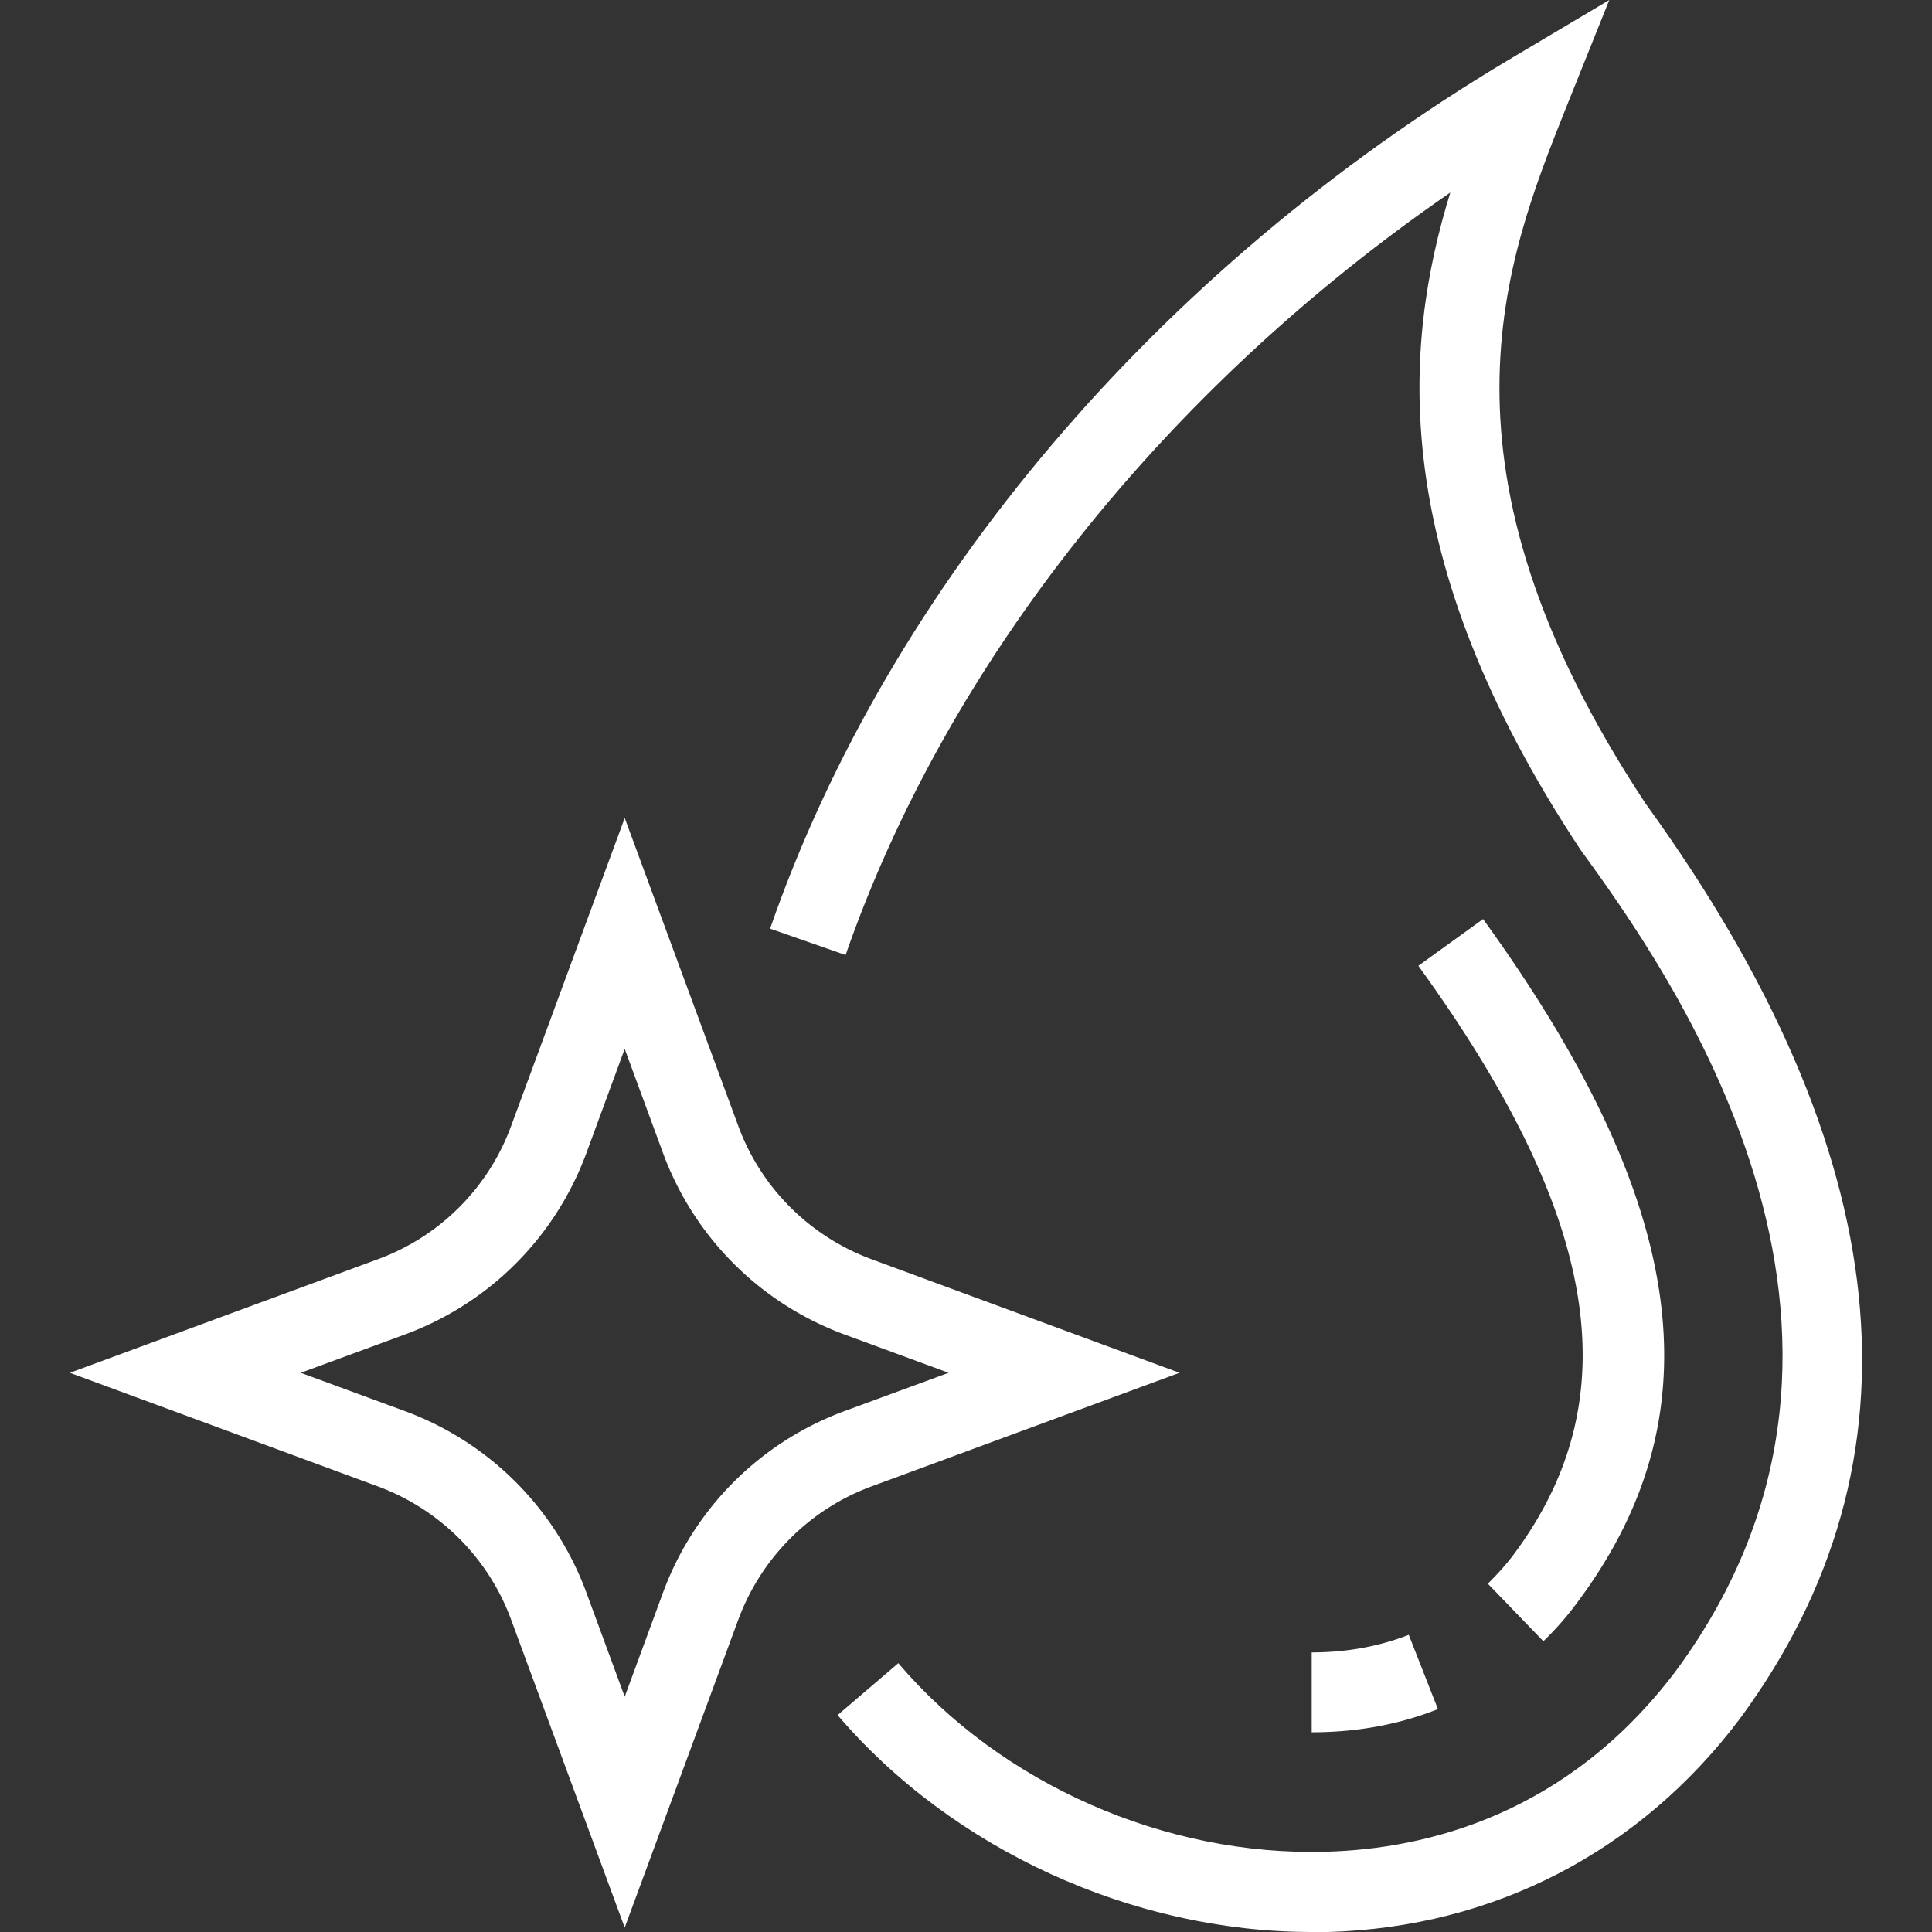
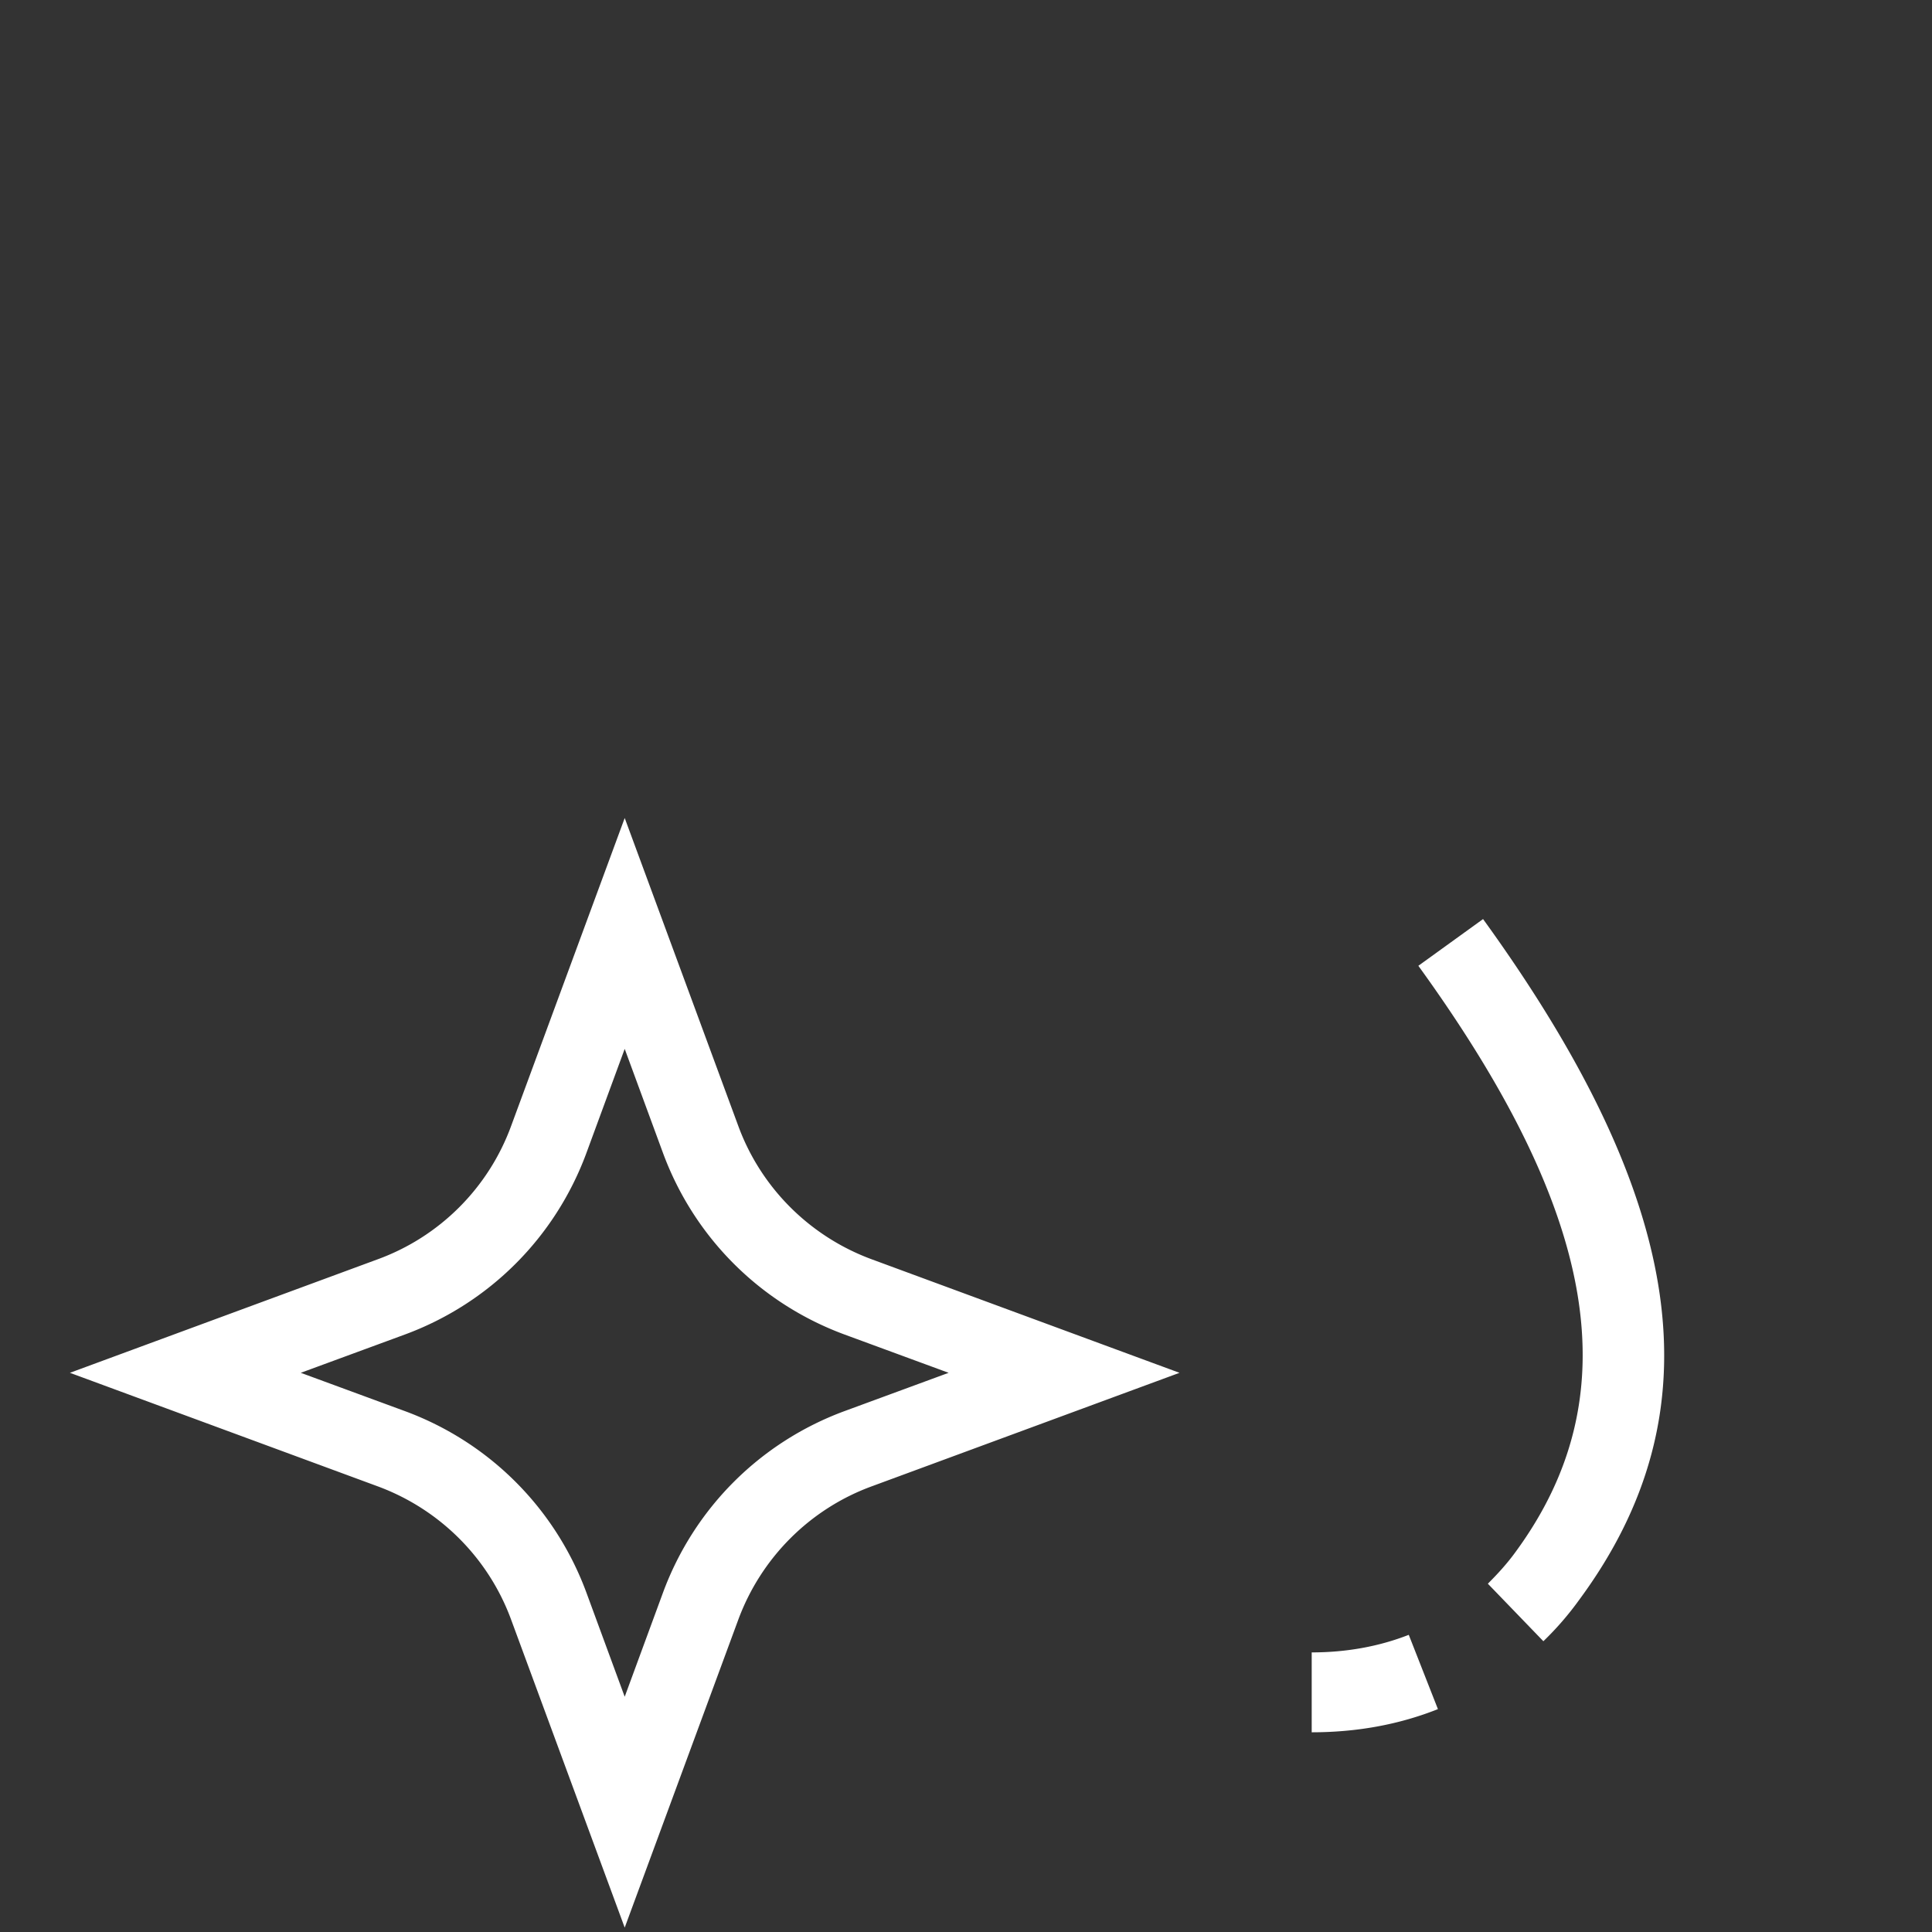
<svg xmlns="http://www.w3.org/2000/svg" version="1.1" width="512" height="512" x="0" y="0" viewBox="0 0 483.502 483.502" style="enable-background:new 0 0 512 512" xml:space="preserve">
  <rect x="0" y="0" width="483.502" height="483.502" fill="#333333" stroke="none" />
  <g>
-     <path fill="#ffffff" d="M328.268 483.502c-44.782 0-89.863-20.592-118.651-54.278l15.194-12.995c25.789 30.288 66.873 48.38 107.156 47.181 24.89-.7 60.275-9.196 87.464-45.281 62.974-85.465-2.499-175.928-23.99-205.616-48.58-73.47-44.282-126.048-32.487-164.333-71.471 49.28-125.848 117.552-151.338 190.822l-18.892-6.597c29.788-85.865 97.06-165.032 184.624-217.311L402.738 0l-10.995 27.389c-14.994 37.685-35.685 89.363 20.092 173.729 63.174 87.264 71.171 164.433 23.59 229.006-24.99 33.186-61.475 52.179-102.958 53.378h-4.199z" opacity="1" data-original="#4c4c4c" />
-     <path fill="#ffffff" d="M328.268 433.522V413.53c8.696 0 16.893-1.499 24.29-4.398l7.297 18.592c-9.796 3.899-20.391 5.798-31.587 5.798zM386.244 410.732l-13.894-14.394c2.399-2.399 4.798-4.998 6.897-7.897 28.488-38.784 21.091-84.066-24.29-146.74l16.193-11.695c51.279 70.871 58.676 123.449 24.09 170.33a76.396 76.396 0 0 1-8.996 10.396zM156.339 482.402l-28.388-76.968c-5.698-15.594-17.993-27.789-33.486-33.486L17.497 343.56l76.968-28.388a56.039 56.039 0 0 0 33.486-33.486l28.388-76.968 28.388 76.968c5.698 15.594 17.993 27.789 33.486 33.486l76.968 28.388-76.968 28.388c-15.594 5.698-27.789 17.993-33.486 33.486zM75.272 343.559l26.089 9.596c21.091 7.797 37.585 24.29 45.381 45.381l9.596 26.089 9.596-26.089c7.797-21.091 24.29-37.585 45.381-45.381l26.089-9.596-26.089-9.596c-21.091-7.797-37.585-24.29-45.381-45.381l-9.596-26.089-9.596 26.089c-7.797 21.091-24.29 37.585-45.381 45.381z" opacity="1" data-original="#4c4c4c" />
+     <path fill="#ffffff" d="M328.268 433.522V413.53c8.696 0 16.893-1.499 24.29-4.398l7.297 18.592c-9.796 3.899-20.391 5.798-31.587 5.798zM386.244 410.732l-13.894-14.394c2.399-2.399 4.798-4.998 6.897-7.897 28.488-38.784 21.091-84.066-24.29-146.74l16.193-11.695c51.279 70.871 58.676 123.449 24.09 170.33a76.396 76.396 0 0 1-8.996 10.396M156.339 482.402l-28.388-76.968c-5.698-15.594-17.993-27.789-33.486-33.486L17.497 343.56l76.968-28.388a56.039 56.039 0 0 0 33.486-33.486l28.388-76.968 28.388 76.968c5.698 15.594 17.993 27.789 33.486 33.486l76.968 28.388-76.968 28.388c-15.594 5.698-27.789 17.993-33.486 33.486zM75.272 343.559l26.089 9.596c21.091 7.797 37.585 24.29 45.381 45.381l9.596 26.089 9.596-26.089c7.797-21.091 24.29-37.585 45.381-45.381l26.089-9.596-26.089-9.596c-21.091-7.797-37.585-24.29-45.381-45.381l-9.596-26.089-9.596 26.089c-7.797 21.091-24.29 37.585-45.381 45.381z" opacity="1" data-original="#4c4c4c" />
  </g>
</svg>